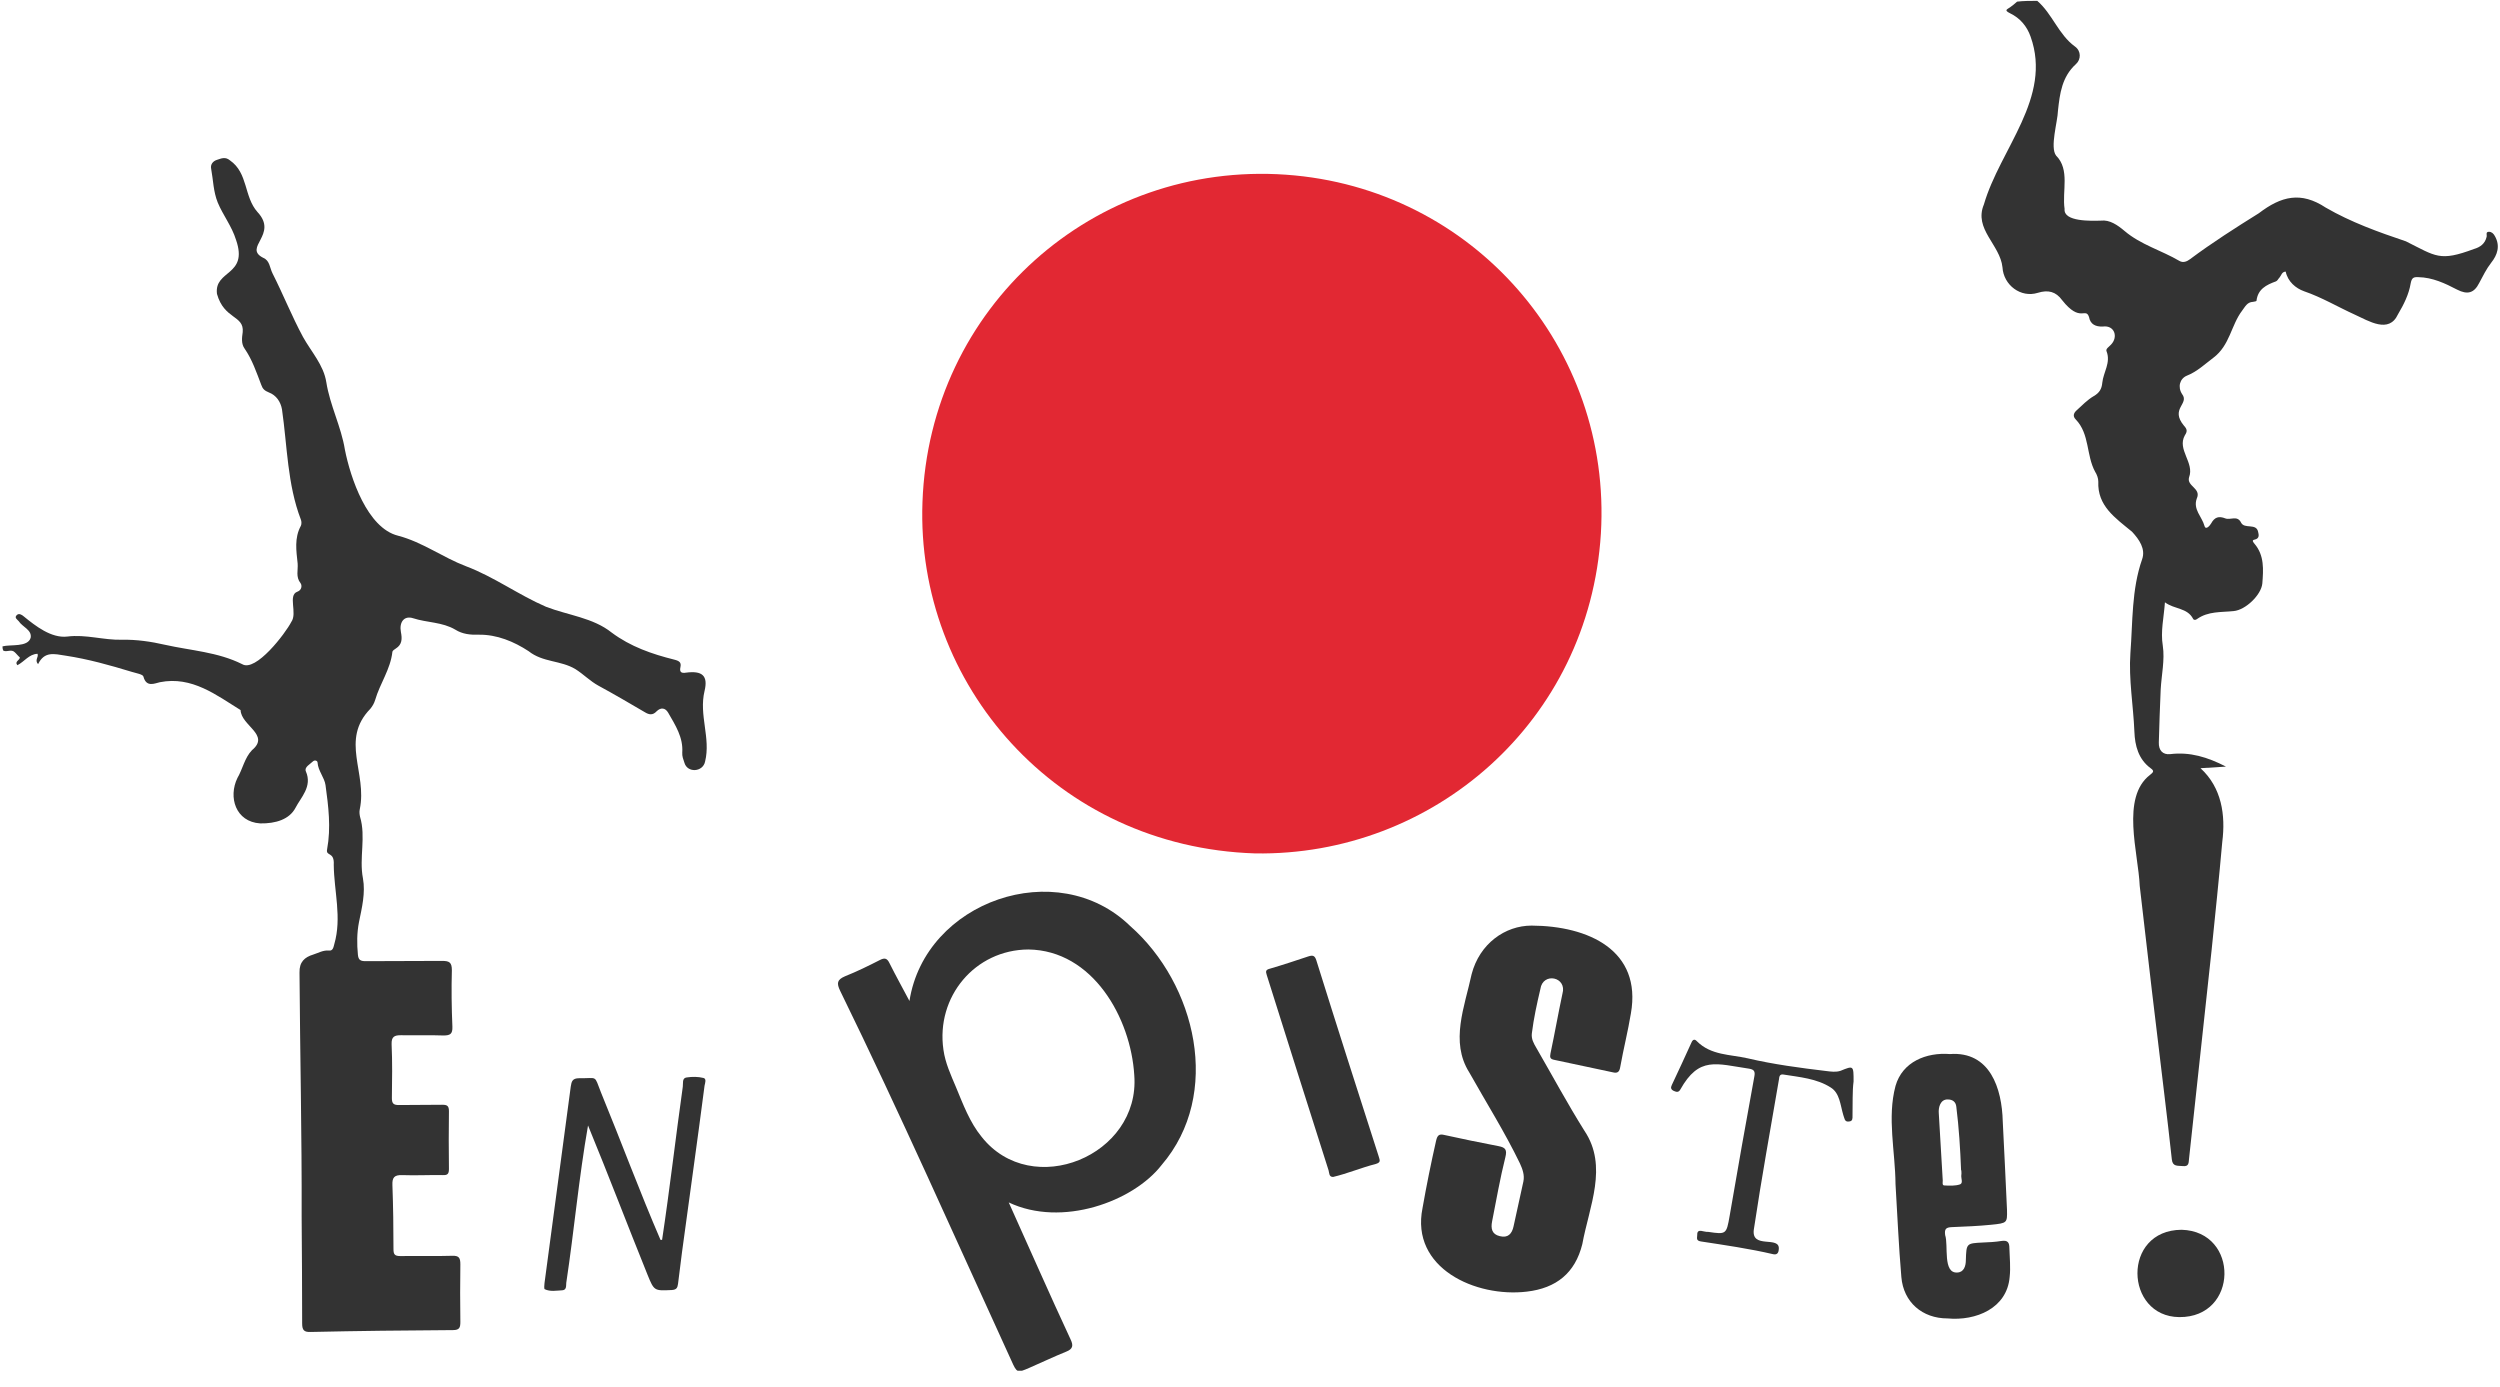
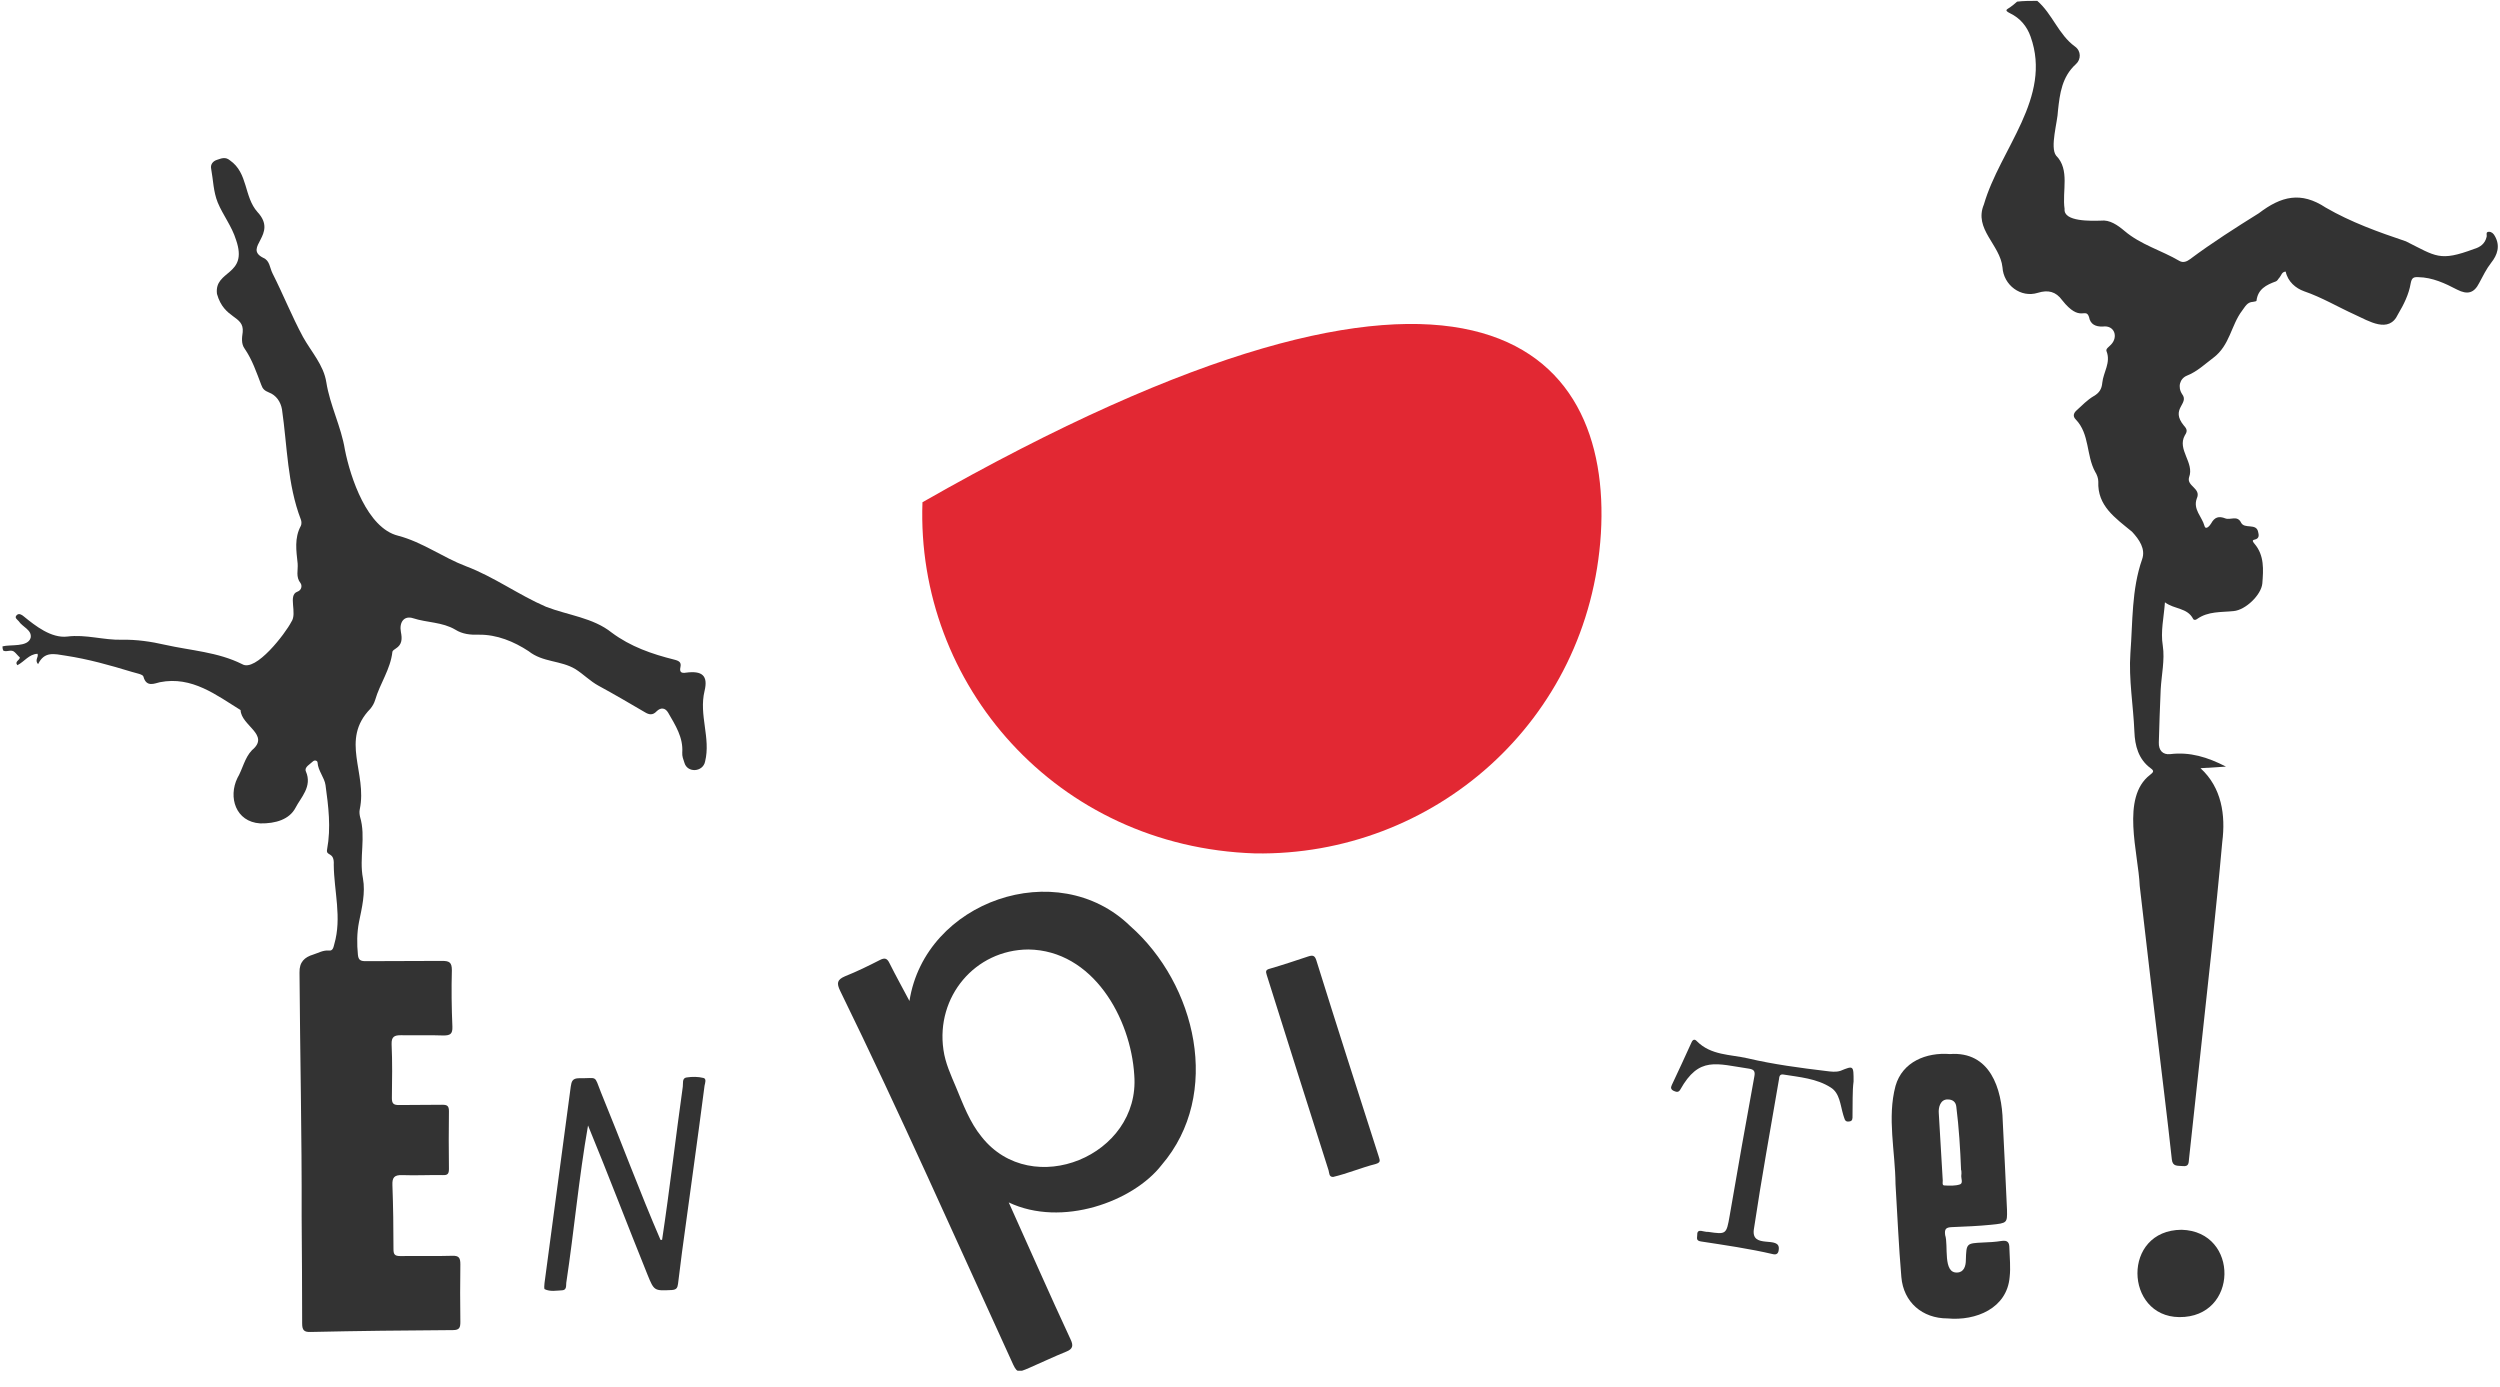
<svg xmlns="http://www.w3.org/2000/svg" width="146" height="81" viewBox="0 0 146 81" fill="none">
  <g clip-path="url(#clip0_5_3)">
    <path d="M0.146 37.748C0.611 37.624 1.619 37.81 1.789 37.252C1.882 36.787 1.309 36.617 1.092 36.276C1.014 36.182 0.813 36.074 0.983 35.919C1.107 35.795 1.278 35.904 1.386 35.996C2.068 36.554 2.998 37.283 3.928 37.175C5.013 37.035 6.052 37.392 7.137 37.361C7.974 37.345 8.826 37.469 9.633 37.655C11.152 37.996 12.717 38.074 14.143 38.787C14.934 39.267 16.67 36.989 17.011 36.322C17.383 35.81 16.794 34.756 17.367 34.555C17.631 34.462 17.646 34.183 17.553 34.059C17.259 33.687 17.414 33.299 17.383 32.912C17.305 32.168 17.181 31.424 17.569 30.711C17.616 30.618 17.616 30.447 17.569 30.339C16.778 28.277 16.778 26.045 16.468 23.906C16.391 23.472 16.143 23.084 15.693 22.914C15.461 22.821 15.337 22.712 15.259 22.48C14.98 21.751 14.732 21.007 14.283 20.356C14.081 20.077 14.128 19.721 14.174 19.395C14.267 18.403 13.089 18.666 12.671 17.163C12.5 15.752 14.515 16.124 13.787 14.016C13.539 13.21 13.027 12.575 12.717 11.831C12.454 11.18 12.454 10.513 12.33 9.847C12.283 9.614 12.423 9.413 12.671 9.335C12.919 9.258 13.151 9.133 13.43 9.366C14.5 10.11 14.236 11.49 15.042 12.389C16.267 13.706 14.174 14.45 15.368 15.055C15.755 15.21 15.755 15.644 15.91 15.954C16.53 17.178 17.042 18.465 17.693 19.674C18.174 20.542 18.902 21.317 19.057 22.325C19.274 23.689 19.925 24.913 20.142 26.262C20.468 27.905 21.444 30.835 23.242 31.284C24.668 31.656 25.862 32.555 27.21 33.067C28.854 33.687 30.28 34.741 31.892 35.438C33.178 35.934 34.635 36.074 35.721 36.942C36.821 37.764 38.077 38.198 39.379 38.523C39.689 38.601 39.797 38.694 39.735 38.973C39.673 39.252 39.797 39.329 40.061 39.283C41.006 39.159 41.363 39.453 41.146 40.352C40.805 41.763 41.518 43.096 41.177 44.475C41.053 45.096 40.138 45.157 39.968 44.538C39.906 44.352 39.828 44.166 39.844 43.949C39.906 43.065 39.441 42.352 39.022 41.623C38.852 41.329 38.588 41.298 38.34 41.546C38.123 41.778 37.906 41.747 37.658 41.592C36.759 41.065 35.86 40.538 34.946 40.042C34.465 39.779 34.077 39.376 33.612 39.081C32.744 38.554 31.706 38.694 30.869 38.027C30.016 37.469 29.024 37.051 27.955 37.066C27.474 37.082 27.009 37.035 26.59 36.772C25.831 36.322 24.932 36.368 24.126 36.105C23.599 35.934 23.304 36.337 23.413 36.911C23.49 37.299 23.49 37.64 23.118 37.872C23.041 37.919 22.932 37.996 22.917 38.058C22.808 39.081 22.188 39.918 21.909 40.879C21.847 41.081 21.754 41.236 21.63 41.391C19.848 43.22 21.46 45.127 21.01 47.266C20.979 47.405 20.995 47.56 21.026 47.7C21.382 48.878 20.964 50.102 21.196 51.296C21.351 52.148 21.134 53.017 20.964 53.853C20.84 54.489 20.84 55.125 20.902 55.76C20.933 56.055 21.041 56.132 21.351 56.132C22.839 56.117 24.327 56.132 25.815 56.117C26.234 56.117 26.389 56.194 26.389 56.659C26.358 57.76 26.373 58.86 26.42 59.961C26.436 60.395 26.28 60.472 25.893 60.472C25.071 60.441 24.234 60.472 23.413 60.457C23.041 60.457 22.855 60.534 22.87 60.984C22.917 62.023 22.901 63.077 22.886 64.131C22.886 64.441 22.979 64.534 23.289 64.534C24.126 64.518 24.978 64.534 25.831 64.518C26.11 64.518 26.218 64.58 26.218 64.89C26.203 66.006 26.203 67.138 26.218 68.254C26.218 68.533 26.157 68.641 25.862 68.626C25.071 68.61 24.281 68.657 23.49 68.626C23.01 68.61 22.901 68.781 22.917 69.215C22.963 70.455 22.979 71.71 22.979 72.951C22.979 73.261 23.056 73.354 23.382 73.354C24.389 73.338 25.397 73.369 26.404 73.338C26.808 73.323 26.885 73.462 26.885 73.834C26.869 74.95 26.869 76.082 26.885 77.198C26.885 77.523 26.838 77.678 26.451 77.678C23.676 77.694 20.902 77.725 18.142 77.787C17.755 77.802 17.646 77.678 17.646 77.291C17.646 75.214 17.631 73.137 17.616 71.059C17.631 66.301 17.523 61.557 17.491 56.799C17.476 56.179 17.786 55.9 18.297 55.745C18.592 55.652 18.871 55.481 19.212 55.512C19.445 55.543 19.476 55.311 19.522 55.14C19.972 53.59 19.507 52.055 19.491 50.505C19.538 49.699 19.011 50.04 19.104 49.591C19.336 48.335 19.181 47.095 19.011 45.855C18.949 45.406 18.576 45.018 18.546 44.538C18.546 44.429 18.39 44.367 18.282 44.46C18.111 44.63 17.755 44.801 17.863 45.049C18.251 45.933 17.569 46.568 17.259 47.173C16.902 47.855 16.096 48.103 15.197 48.087C13.756 47.994 13.322 46.553 13.864 45.437C14.174 44.91 14.283 44.258 14.717 43.809C15.802 42.91 14.081 42.383 14.05 41.468C12.64 40.6 11.214 39.469 9.338 39.841C9.043 39.903 8.547 40.166 8.377 39.515C8.346 39.376 7.943 39.314 7.695 39.236C6.424 38.849 5.153 38.492 3.835 38.291C3.153 38.182 2.595 38.027 2.223 38.787C2.006 38.539 2.27 38.384 2.192 38.182C1.696 38.198 1.417 38.647 1.014 38.849C0.828 38.616 1.185 38.554 1.154 38.384C1.107 38.368 0.906 38.12 0.859 38.089C0.658 37.888 0.41 38.105 0.192 37.996C0.146 37.888 0.146 37.81 0.146 37.748Z" fill="#333333" />
    <path d="M118.976 0.05C119.859 0.81 120.216 2.019 121.177 2.716C121.549 2.98 121.533 3.476 121.239 3.739C120.417 4.483 120.293 5.46 120.185 6.467C120.169 7.103 119.704 8.606 120.076 9.087C120.898 9.909 120.417 11.164 120.572 12.203C120.495 12.962 122.153 12.9 122.696 12.885C123.207 12.823 123.672 13.148 124.075 13.489C125.021 14.295 126.23 14.621 127.284 15.241C127.501 15.365 127.718 15.272 127.904 15.132C129.191 14.171 130.555 13.303 131.919 12.451C133.221 11.459 134.368 11.164 135.825 12.125C137.298 12.978 138.894 13.551 140.506 14.094C142.273 14.977 142.475 15.287 144.475 14.543C144.847 14.435 145.126 14.233 145.219 13.83C145.25 13.722 145.141 13.536 145.358 13.536C145.513 13.536 145.622 13.644 145.699 13.784C146.025 14.357 145.854 14.884 145.482 15.349C145.203 15.706 145.002 16.124 144.785 16.527C144.49 17.116 144.103 17.225 143.498 16.915C142.785 16.543 142.056 16.202 141.235 16.186C140.956 16.171 140.847 16.217 140.785 16.543C140.677 17.194 140.382 17.783 140.041 18.357C139.514 19.504 138.336 18.744 137.515 18.372C136.523 17.922 135.593 17.364 134.554 17.008C134.074 16.837 133.609 16.45 133.484 15.861C133.252 15.876 133.236 16.078 133.128 16.202C133.05 16.279 133.004 16.403 132.911 16.434C132.353 16.636 131.857 16.884 131.779 17.566C131.779 17.597 131.655 17.613 131.578 17.628C131.237 17.643 131.128 17.892 130.942 18.14C130.291 18.992 130.229 20.17 129.253 20.899C128.757 21.271 128.307 21.705 127.718 21.937C127.3 22.108 127.16 22.604 127.439 23.022C127.873 23.596 126.711 23.859 127.548 24.867C127.734 25.068 127.749 25.192 127.594 25.425C127.129 26.262 128.168 27.021 127.842 27.874C127.687 28.401 128.571 28.51 128.292 29.114C128.059 29.75 128.602 30.184 128.741 30.711C128.819 30.99 129.067 30.68 129.129 30.571C129.33 30.199 129.578 30.122 129.966 30.277C130.26 30.385 130.663 30.075 130.88 30.525C131.082 30.912 131.764 30.54 131.872 31.052C131.919 31.238 131.965 31.455 131.655 31.517C131.485 31.548 131.593 31.672 131.671 31.765C132.244 32.447 132.182 33.268 132.12 34.074C132.058 34.741 131.144 35.624 130.446 35.687C129.718 35.764 128.958 35.687 128.307 36.151C128.23 36.214 128.121 36.229 128.075 36.136C127.734 35.485 126.99 35.593 126.432 35.175C126.37 36.074 126.168 36.865 126.308 37.717C126.432 38.539 126.23 39.422 126.184 40.275C126.137 41.298 126.106 42.321 126.075 43.359C126.06 43.825 126.308 44.088 126.742 44.041C127.889 43.902 128.912 44.212 129.997 44.77C129.47 44.801 129.02 44.832 128.509 44.863C129.749 45.995 129.981 47.607 129.78 49.172C129.594 51.265 129.377 53.358 129.16 55.466C128.726 59.527 128.276 63.588 127.842 67.649C127.811 67.882 127.858 68.145 127.47 68.099C127.176 68.068 126.881 68.145 126.835 67.711C126.695 66.456 126.556 65.2 126.401 63.945C125.905 59.868 125.424 55.807 124.959 51.73C124.882 49.823 123.843 46.568 125.564 45.251C125.734 45.111 125.843 45.033 125.595 44.863C124.882 44.336 124.68 43.545 124.649 42.739C124.587 41.205 124.308 39.67 124.416 38.136C124.556 36.306 124.478 34.446 125.099 32.664C125.316 32.059 124.928 31.501 124.509 31.052C123.533 30.246 122.479 29.548 122.541 28.122C122.541 27.936 122.463 27.719 122.355 27.549C121.828 26.587 122.045 25.347 121.223 24.495C121.037 24.309 121.099 24.123 121.27 23.968C121.595 23.673 121.905 23.348 122.277 23.131C122.603 22.945 122.742 22.712 122.773 22.356C122.835 21.736 123.285 21.178 123.021 20.511C122.959 20.372 123.176 20.248 123.285 20.124C123.719 19.674 123.486 18.977 122.804 19.07C122.386 19.085 122.076 18.946 121.998 18.512C121.797 17.922 121.487 18.868 120.433 17.535C120.061 17.023 119.611 16.915 119.007 17.101C118.015 17.411 117.007 16.651 116.945 15.613C116.806 14.28 115.255 13.381 115.86 11.939C116.806 8.684 119.859 5.708 118.588 2.143C118.371 1.523 117.968 1.058 117.395 0.779C117.023 0.593 117.193 0.562 117.395 0.422C117.534 0.329 117.674 0.205 117.798 0.096C118.17 0.05 118.573 0.05 118.976 0.05Z" fill="#333333" />
    <path d="M58.91 70.222C60.15 72.966 61.266 75.524 62.522 78.221C62.692 78.577 62.661 78.779 62.273 78.934C61.545 79.228 60.832 79.57 60.119 79.879C59.406 80.189 59.39 80.189 59.065 79.461C55.763 72.253 52.554 64.999 49.067 57.868C48.85 57.419 48.881 57.217 49.346 57.016C50.043 56.737 50.71 56.411 51.376 56.07C51.671 55.915 51.81 55.962 51.95 56.256C52.306 56.969 52.694 57.667 53.112 58.457C54.027 52.613 61.746 49.947 65.994 54.071C69.853 57.465 71.388 63.898 67.838 68.037C66.18 70.176 62.01 71.695 58.91 70.222ZM60.057 55.45C56.941 55.466 54.647 58.209 55.097 61.309C55.205 62.084 55.531 62.782 55.825 63.48C56.244 64.487 56.631 65.541 57.329 66.394C60.258 70.098 66.598 67.494 66.242 62.797C66.04 59.434 63.808 55.497 60.057 55.45Z" fill="#333333" />
-     <path d="M89.447 54.055C92.764 54.071 95.895 55.497 95.244 59.186C95.073 60.224 94.81 61.263 94.624 62.301C94.577 62.596 94.469 62.689 94.205 62.627C93.058 62.395 91.927 62.131 90.78 61.898C90.532 61.852 90.501 61.759 90.547 61.526C90.795 60.364 90.997 59.201 91.245 58.039C91.539 57.047 90.098 56.752 89.958 57.76C89.757 58.612 89.57 59.465 89.462 60.333C89.415 60.674 89.57 60.937 89.725 61.201C90.656 62.813 91.539 64.456 92.531 66.037C93.926 68.114 92.81 70.455 92.407 72.656C91.989 74.346 90.888 75.229 89.168 75.431C86.191 75.787 82.363 74.067 83.076 70.548C83.308 69.23 83.572 67.928 83.866 66.626C83.944 66.285 84.052 66.208 84.362 66.285C85.416 66.518 86.47 66.735 87.524 66.936C87.927 67.014 88.02 67.153 87.912 67.587C87.602 68.827 87.385 70.083 87.137 71.338C87.059 71.742 87.121 72.082 87.586 72.191C88.067 72.315 88.299 72.052 88.392 71.618C88.579 70.749 88.78 69.866 88.966 68.998C89.043 68.626 88.919 68.285 88.764 67.944C87.881 66.115 86.796 64.394 85.804 62.627C84.672 60.829 85.54 58.783 85.943 56.892C86.408 55.109 87.896 54.055 89.447 54.055Z" fill="#333333" />
    <path d="M117.209 70.656C117.224 71.416 117.224 71.431 116.294 71.525C115.534 71.602 114.759 71.633 113.984 71.664C113.643 71.68 113.55 71.772 113.597 72.129C113.798 72.718 113.442 74.377 114.31 74.315C114.697 74.299 114.806 73.927 114.806 73.586C114.837 72.61 114.837 72.61 115.798 72.563C116.17 72.548 116.527 72.532 116.899 72.47C117.24 72.424 117.348 72.548 117.348 72.889C117.364 73.447 117.426 74.02 117.364 74.578C117.209 76.407 115.395 77.151 113.736 76.996C112.264 76.996 111.163 76.051 111.039 74.578C110.884 72.765 110.807 70.951 110.698 69.153C110.683 67.246 110.202 65.278 110.698 63.418C111.101 62.007 112.496 61.449 113.876 61.557C116.217 61.387 116.914 63.557 116.961 65.495C117.054 67.138 117.116 68.812 117.209 70.656ZM114.542 68.347H114.527C114.48 67.107 114.403 65.867 114.248 64.627C114.217 64.348 114.031 64.208 113.752 64.208C113.318 64.193 113.194 64.673 113.225 65.014C113.302 66.332 113.38 67.634 113.457 68.951C113.457 69.044 113.411 69.23 113.55 69.23C113.86 69.246 114.186 69.261 114.465 69.168C114.666 69.091 114.511 68.812 114.542 68.61C114.558 68.533 114.542 68.44 114.542 68.347Z" fill="#333333" />
    <path d="M38.666 72.408C39.115 69.432 39.456 66.44 39.875 63.464C39.906 63.278 39.813 62.953 40.107 62.922C40.433 62.875 40.774 62.875 41.084 62.953C41.27 62.999 41.177 63.247 41.146 63.402C40.727 66.657 40.262 69.897 39.828 73.137C39.751 73.757 39.673 74.377 39.596 74.981C39.565 75.214 39.503 75.322 39.224 75.338C38.216 75.384 38.201 75.4 37.813 74.439C36.635 71.525 35.535 68.626 34.341 65.727C33.798 68.827 33.535 71.835 33.07 74.919C33.054 75.074 33.101 75.338 32.837 75.353C32.496 75.369 32.14 75.446 31.814 75.291C31.768 75.276 31.783 75.059 31.799 74.935C32.31 71.106 32.822 67.277 33.333 63.449C33.38 63.154 33.426 62.968 33.829 62.968C34.93 62.983 34.682 62.751 35.1 63.805C36.279 66.673 37.348 69.571 38.573 72.408C38.604 72.408 38.635 72.408 38.666 72.408Z" fill="#333333" />
    <path d="M77.852 68.734C77.604 68.734 77.635 68.502 77.588 68.347C76.379 64.549 75.17 60.736 73.977 56.938C73.899 56.706 73.93 56.628 74.178 56.566C74.922 56.349 75.666 56.101 76.41 55.853C76.658 55.776 76.782 55.791 76.875 56.086C78.069 59.914 79.293 63.728 80.518 67.541C80.58 67.758 80.657 67.882 80.347 67.975C79.495 68.192 78.704 68.533 77.852 68.734Z" fill="#333333" />
    <path d="M108.249 63.154C108.172 63.728 108.203 64.456 108.187 65.169C108.187 65.309 108.203 65.479 107.986 65.495C107.707 65.541 107.722 65.293 107.645 65.107C107.474 64.534 107.443 63.836 106.916 63.511C106.094 62.983 105.102 62.906 104.141 62.751C103.924 62.72 103.909 62.891 103.893 63.03C103.397 65.929 102.87 68.827 102.436 71.726C102.188 73.028 104.002 72.098 103.878 72.982C103.862 73.183 103.769 73.292 103.552 73.245C102.157 72.92 100.747 72.718 99.336 72.501C99.026 72.455 99.119 72.284 99.119 72.114C99.104 71.695 99.522 71.974 99.77 71.943C100.809 72.098 100.824 72.082 101.01 71.013C101.475 68.3 101.956 65.588 102.452 62.875C102.514 62.565 102.436 62.456 102.142 62.41C100.235 62.131 99.228 61.666 98.127 63.635C98.034 63.79 97.925 63.79 97.755 63.712C97.585 63.635 97.553 63.526 97.631 63.371C98.019 62.55 98.406 61.712 98.778 60.891C98.856 60.705 98.964 60.658 99.104 60.813C99.925 61.635 101.041 61.573 102.064 61.806C103.583 62.162 105.118 62.364 106.668 62.55C106.932 62.581 107.211 62.627 107.49 62.534C108.249 62.224 108.249 62.224 108.249 63.154Z" fill="#333333" />
    <path d="M127.269 76.919C124.075 76.888 123.905 71.835 127.408 71.819C130.787 71.912 130.741 76.95 127.269 76.919Z" fill="#333333" />
-     <path d="M73.295 49.839C61.7 49.467 53.484 39.965 53.872 29.331C54.275 17.938 63.886 9.413 75.108 10.203C86.036 10.978 94.143 20.325 93.492 31.16C92.81 42.15 83.68 50.009 73.295 49.839Z" fill="#E22833" />
+     <path d="M73.295 49.839C61.7 49.467 53.484 39.965 53.872 29.331C86.036 10.978 94.143 20.325 93.492 31.16C92.81 42.15 83.68 50.009 73.295 49.839Z" fill="#E22833" />
  </g>
  <defs>
    <clipPath id="clip0_5_3">
      <rect width="145.708" height="80" fill="white" transform="translate(0.146 0.05)" />
    </clipPath>
  </defs>
</svg>